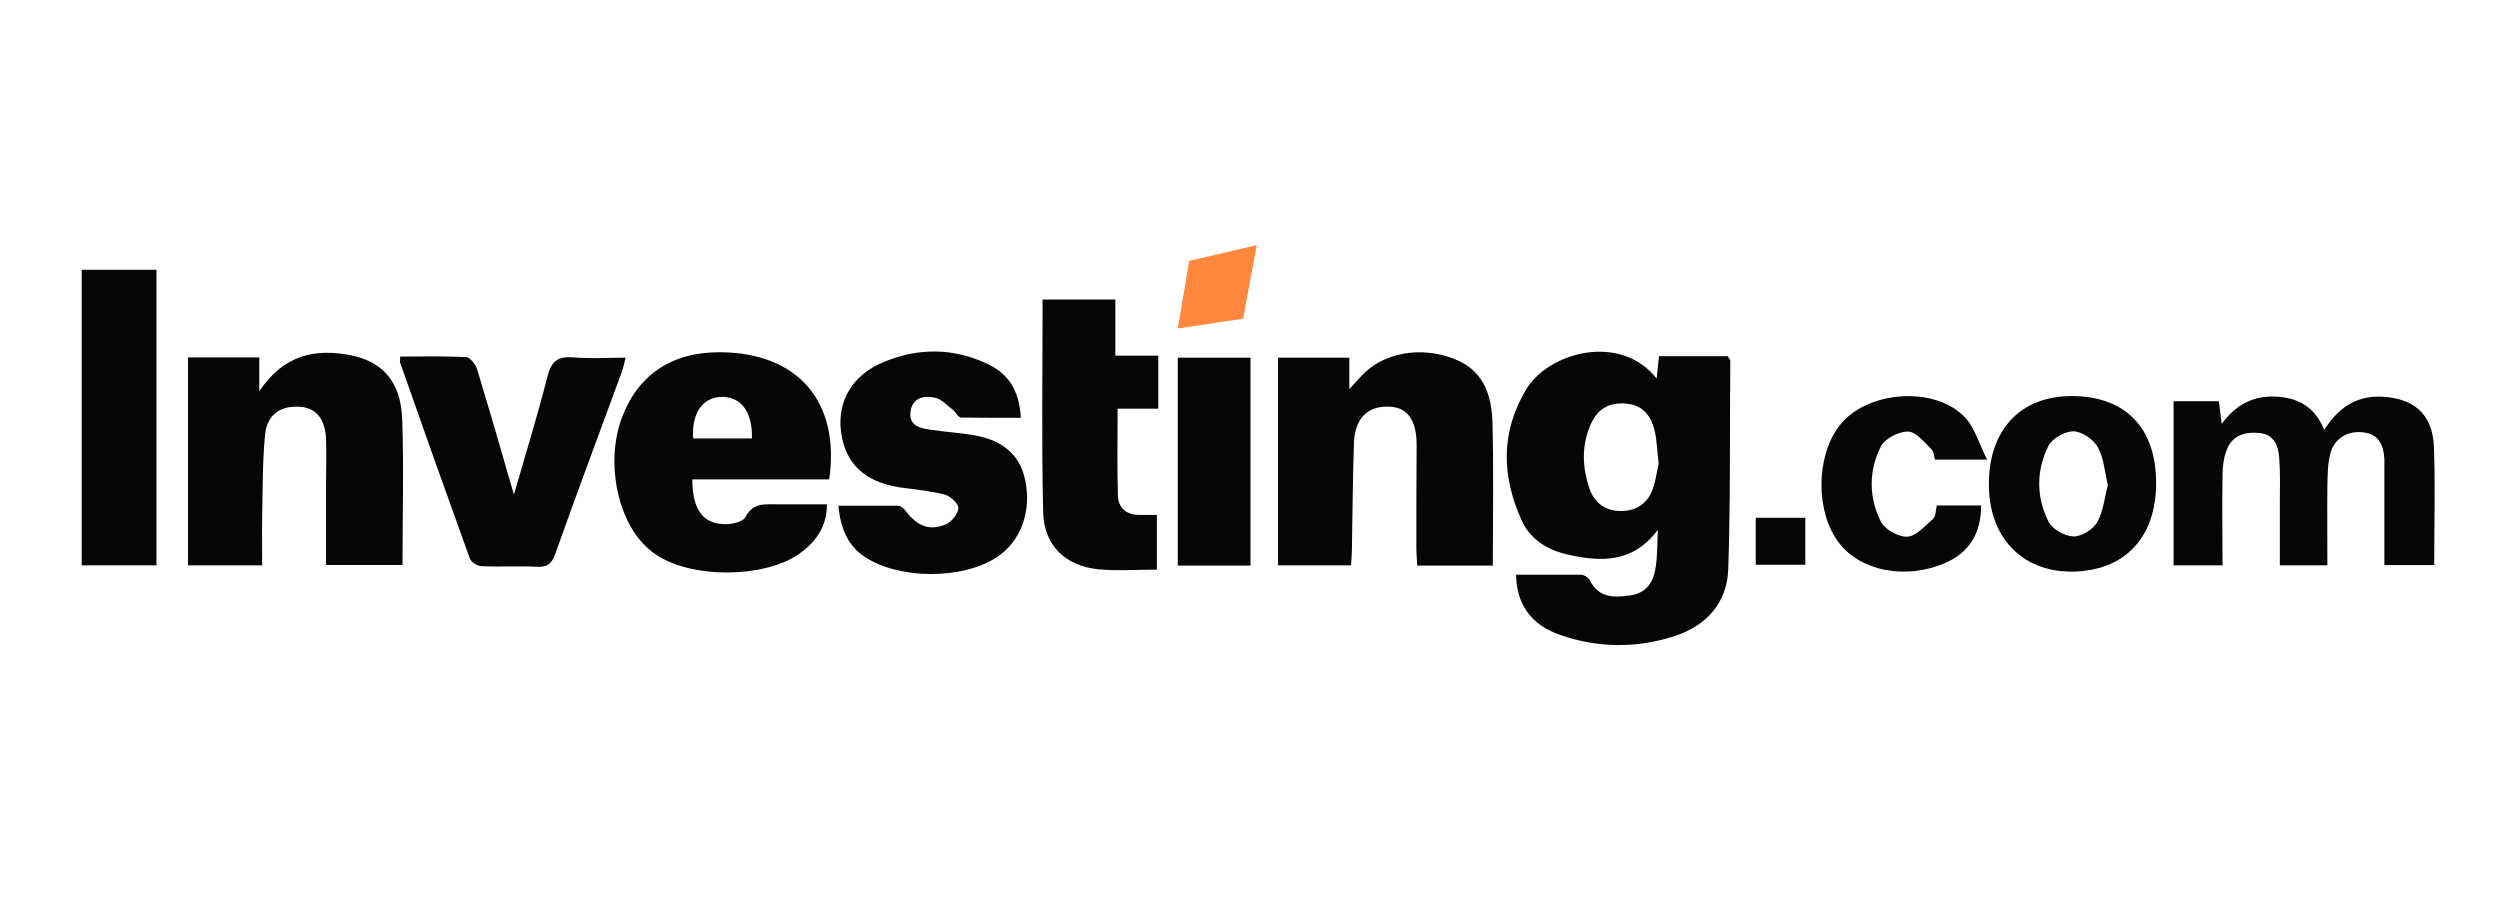
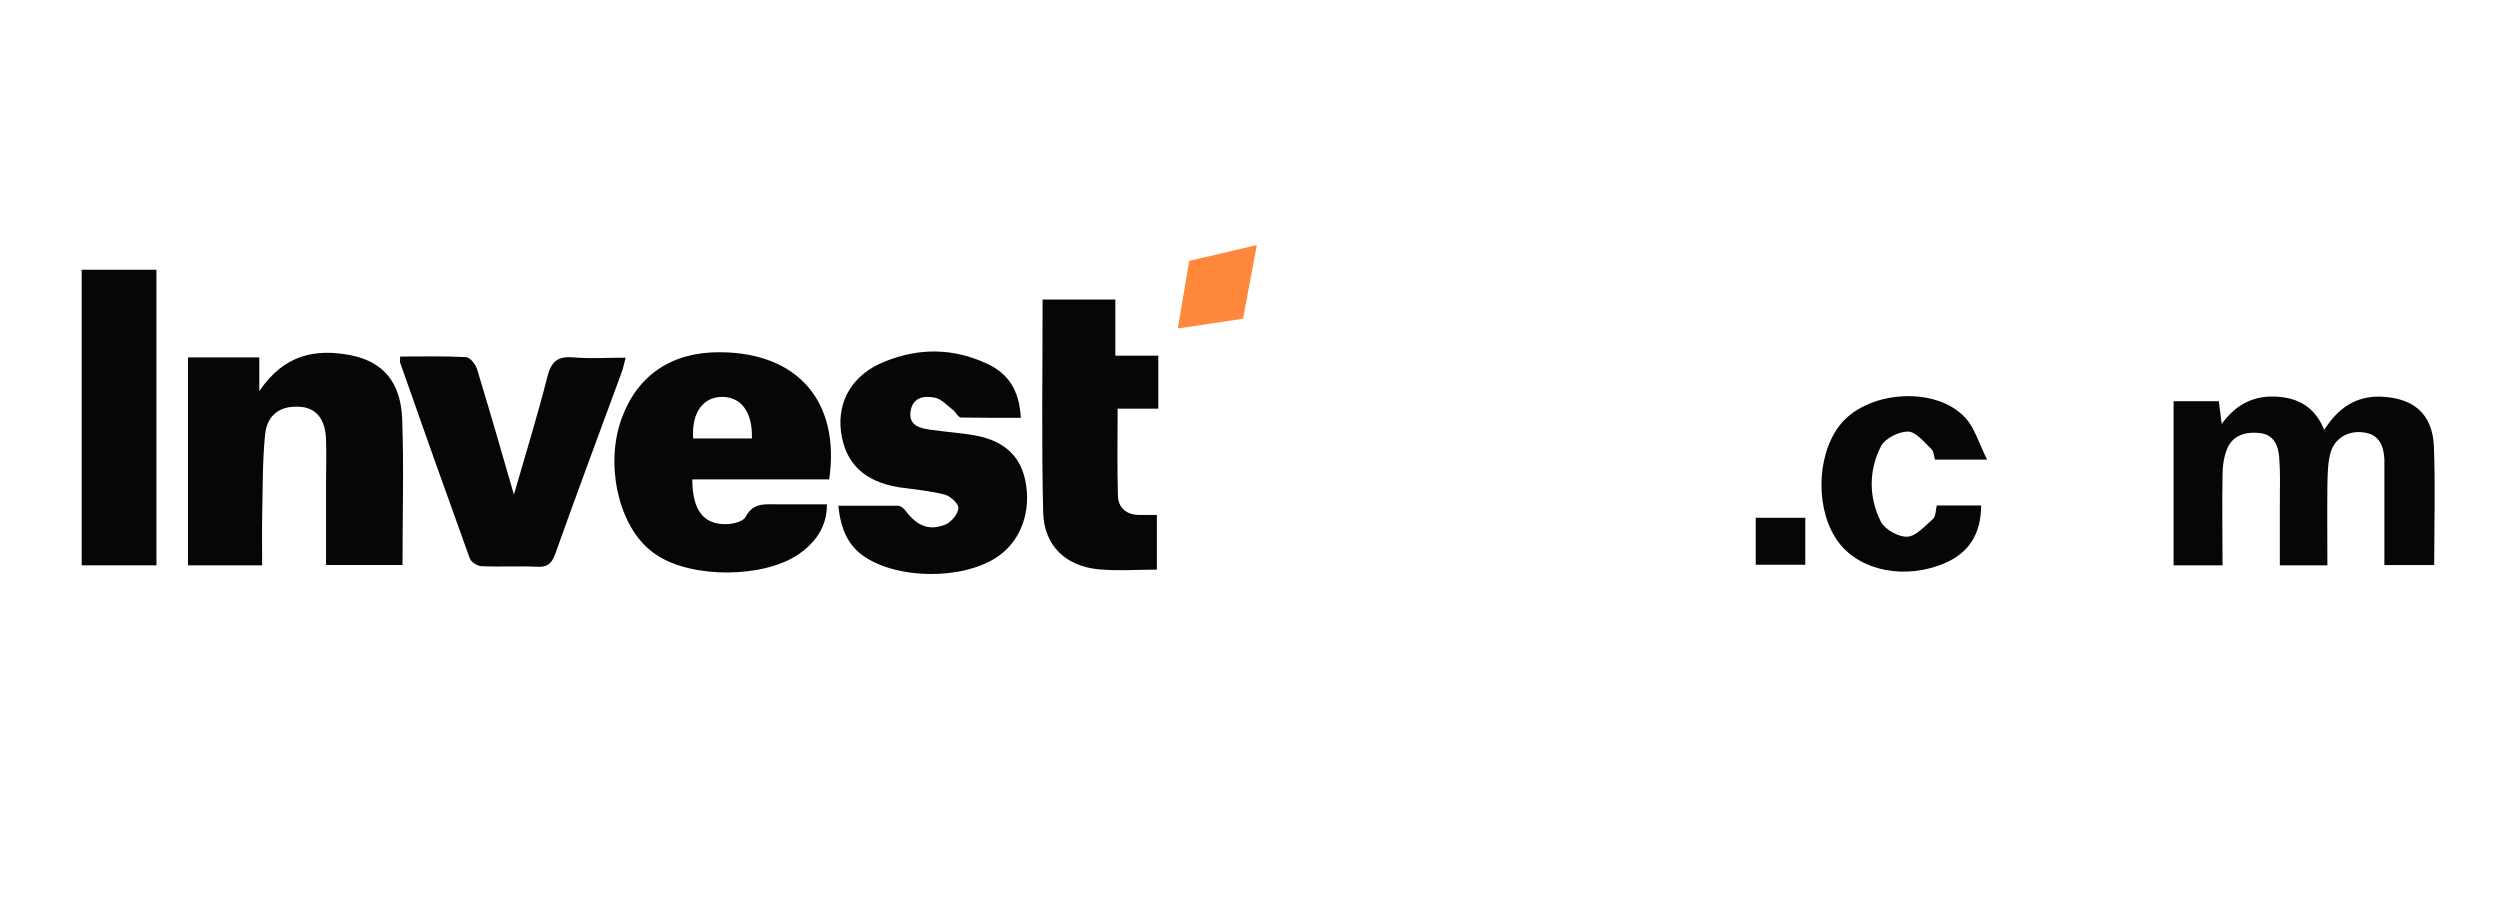
<svg xmlns="http://www.w3.org/2000/svg" width="153" height="55" viewBox="0 0 153 55" fill="none">
  <g clip-path="url(#clip0_1253_48181)">
-     <path d="M101.458 32.423C99.933 34.491 97.917 34.404 95.832 33.913C94.657 33.632 93.641 32.984 93.132 31.862C91.905 29.163 91.818 26.463 93.413 23.817C94.727 21.608 99.127 20.311 101.388 23.168C101.44 22.695 101.476 22.309 101.528 21.801H105.735C105.823 21.959 105.893 22.011 105.893 22.081C105.858 26.323 105.91 30.582 105.77 34.824C105.7 36.91 104.42 38.312 102.44 38.944C100.126 39.68 97.777 39.662 95.481 38.856C93.693 38.242 92.817 36.98 92.782 35.175C94.114 35.175 95.446 35.175 96.76 35.175C96.953 35.175 97.216 35.35 97.304 35.526C97.847 36.612 98.811 36.577 99.775 36.437C100.792 36.297 101.213 35.578 101.335 34.667C101.44 33.93 101.423 33.159 101.458 32.423ZM101.511 28.357C101.405 27.533 101.405 26.937 101.265 26.376C101.002 25.254 100.371 24.728 99.372 24.693C98.285 24.64 97.637 25.201 97.269 26.166C96.796 27.392 96.848 28.637 97.269 29.881C97.549 30.705 98.145 31.196 98.987 31.266C99.88 31.336 100.652 30.986 101.037 30.197C101.335 29.566 101.388 28.847 101.511 28.374V28.357Z" fill="#060606" />
-     <path d="M91.361 34.615H86.734C86.716 34.247 86.681 33.879 86.681 33.511C86.681 31.425 86.681 29.339 86.698 27.236C86.698 25.711 86.138 24.922 85.016 24.887C83.684 24.835 82.895 25.623 82.86 27.166C82.79 29.322 82.772 31.478 82.737 33.634C82.737 33.932 82.702 34.23 82.684 34.598H78.215V21.89H82.579V23.818C82.93 23.415 83.123 23.222 83.316 23.012C84.63 21.575 86.944 21.154 89.03 21.978C90.853 22.696 91.308 24.274 91.343 25.974C91.413 28.814 91.361 31.653 91.361 34.633V34.615Z" fill="#060606" />
    <path d="M11.504 21.872H15.869V23.941C17.376 21.697 19.304 21.311 21.513 21.75C23.441 22.153 24.528 23.38 24.615 25.658C24.721 28.603 24.633 31.548 24.633 34.58H19.953C19.953 32.95 19.953 31.302 19.953 29.672C19.953 28.743 19.988 27.814 19.953 26.903C19.918 25.693 19.375 24.992 18.445 24.905C17.201 24.782 16.342 25.343 16.22 26.622C16.062 28.288 16.079 29.97 16.044 31.653C16.027 32.599 16.044 33.563 16.044 34.598H11.504V21.872Z" fill="#060606" />
    <path d="M42.37 29.339C42.37 31.267 43.088 32.144 44.543 32.074C44.929 32.056 45.49 31.898 45.63 31.636C46.103 30.706 46.892 30.882 47.646 30.864C48.61 30.864 49.556 30.864 50.608 30.864C50.608 32.284 49.889 33.213 48.855 33.932C46.717 35.386 42.37 35.404 40.214 33.984C40.038 33.879 39.881 33.756 39.723 33.616C37.812 32.004 37.041 28.358 38.04 25.623C39.004 22.959 41.108 21.539 44.053 21.557C48.82 21.574 51.432 24.572 50.748 29.339H42.405H42.37ZM42.422 26.833H46.016C46.068 25.22 45.349 24.256 44.14 24.291C42.983 24.326 42.317 25.308 42.422 26.833Z" fill="#060606" />
    <path d="M62.474 25.571C61.247 25.571 60.02 25.571 58.811 25.553C58.653 25.553 58.513 25.255 58.355 25.115C57.987 24.835 57.636 24.431 57.233 24.344C56.585 24.204 55.866 24.291 55.726 25.168C55.603 26.009 56.252 26.202 56.883 26.29C57.794 26.43 58.723 26.482 59.634 26.64C61.212 26.921 62.386 27.709 62.737 29.357C63.158 31.302 62.456 33.143 61.019 34.09C58.916 35.492 54.972 35.474 52.886 34.054C51.957 33.423 51.449 32.459 51.309 30.952C52.536 30.952 53.763 30.952 54.972 30.952C55.13 30.952 55.322 31.127 55.428 31.267C56.129 32.197 56.883 32.512 57.882 32.091C58.232 31.934 58.635 31.46 58.653 31.092C58.67 30.829 58.162 30.356 57.812 30.268C56.918 30.041 55.989 29.953 55.077 29.83C52.904 29.497 51.712 28.358 51.466 26.395C51.239 24.502 52.203 22.907 54.131 22.135C56.234 21.276 58.337 21.294 60.406 22.258C61.72 22.872 62.369 23.871 62.474 25.536V25.571Z" fill="#060606" />
    <path d="M133.023 24.554H135.792C135.845 24.922 135.88 25.308 135.968 25.939C136.862 24.73 137.931 24.204 139.298 24.274C140.665 24.344 141.664 24.905 142.243 26.307C143.084 24.993 144.136 24.239 145.678 24.274C147.694 24.344 148.868 25.308 148.956 27.324C149.044 29.708 148.974 32.109 148.974 34.581H145.924C145.924 32.688 145.924 30.847 145.924 29.007C145.924 28.691 145.924 28.393 145.924 28.078C145.871 27.271 145.608 26.588 144.662 26.465C143.698 26.325 142.839 26.833 142.611 27.78C142.453 28.393 142.453 29.059 142.436 29.708C142.418 31.303 142.436 32.915 142.436 34.598H139.526C139.526 33.319 139.526 32.074 139.526 30.812C139.526 29.883 139.561 28.954 139.491 28.043C139.438 27.289 139.175 26.588 138.281 26.5C137.405 26.412 136.599 26.64 136.266 27.552C136.09 28.025 136.02 28.551 136.02 29.059C135.985 30.865 136.02 32.688 136.02 34.598H133.023V24.572V24.554Z" fill="#060606" />
    <path d="M24.492 21.82C25.842 21.82 27.174 21.785 28.506 21.855C28.769 21.855 29.12 22.311 29.207 22.627C29.978 25.168 30.715 27.71 31.451 30.269C32.152 27.85 32.888 25.466 33.502 23.047C33.747 22.083 34.168 21.785 35.132 21.873C36.148 21.96 37.165 21.89 38.287 21.89C38.199 22.241 38.147 22.504 38.059 22.749C36.692 26.465 35.307 30.181 33.975 33.915C33.764 34.493 33.502 34.721 32.871 34.686C31.749 34.633 30.61 34.703 29.488 34.651C29.225 34.651 28.839 34.406 28.752 34.178C27.314 30.199 25.894 26.202 24.492 22.206C24.457 22.118 24.492 22.013 24.492 21.82Z" fill="#060606" />
    <path d="M63.807 18.332H68.259V21.767H70.888V25.01H68.399C68.399 26.868 68.364 28.603 68.417 30.339C68.434 31.075 68.943 31.513 69.714 31.513C70.047 31.513 70.38 31.513 70.801 31.513V34.861C69.609 34.861 68.417 34.949 67.243 34.843C65.227 34.651 63.895 33.406 63.842 31.355C63.737 27.043 63.807 22.731 63.807 18.314V18.332Z" fill="#060606" />
    <path d="M5 16.509H9.575V34.598H5V16.509Z" fill="#060606" />
-     <path d="M131.956 29.55C131.956 32.933 129.993 34.966 126.768 34.984C123.718 34.984 121.702 32.845 121.72 29.62C121.72 26.272 123.683 24.222 126.821 24.239C130.081 24.257 131.956 26.185 131.956 29.568V29.55ZM128.994 29.655C128.801 28.849 128.749 28.008 128.381 27.359C128.118 26.886 127.416 26.413 126.891 26.395C126.365 26.395 125.594 26.833 125.366 27.289C124.612 28.779 124.612 30.427 125.366 31.916C125.594 32.39 126.347 32.81 126.891 32.828C127.381 32.845 128.083 32.407 128.345 31.969C128.731 31.285 128.801 30.427 129.012 29.638L128.994 29.655Z" fill="#060606" />
    <path d="M118.511 30.934H121.245C121.245 32.651 120.509 33.826 119.037 34.457C116.653 35.491 113.883 34.965 112.551 33.23C111.114 31.372 111.114 27.989 112.551 26.078C114.181 23.905 118.441 23.572 120.281 25.57C120.859 26.201 121.105 27.13 121.613 28.129H118.423C118.353 27.919 118.353 27.621 118.195 27.481C117.757 27.06 117.266 26.429 116.775 26.411C116.214 26.411 115.391 26.815 115.128 27.288C114.357 28.778 114.357 30.425 115.11 31.933C115.356 32.406 116.197 32.879 116.74 32.844C117.284 32.809 117.81 32.178 118.3 31.758C118.476 31.6 118.458 31.249 118.528 30.951L118.511 30.934Z" fill="#060606" />
-     <path d="M76.532 34.615H72.08V21.89H76.532V34.615Z" fill="#060606" />
    <path d="M107.451 31.688H110.484V34.563H107.451V31.688Z" fill="#060606" />
    <path d="M72.08 20.101L72.781 15.964L76.918 15L76.076 19.505L72.08 20.101Z" fill="#FF883D" />
  </g>
  <defs>
    <clipPath id="clip0_1253_48181">
      <rect width="153" height="55" fill="white" />
    </clipPath>
  </defs>
</svg>